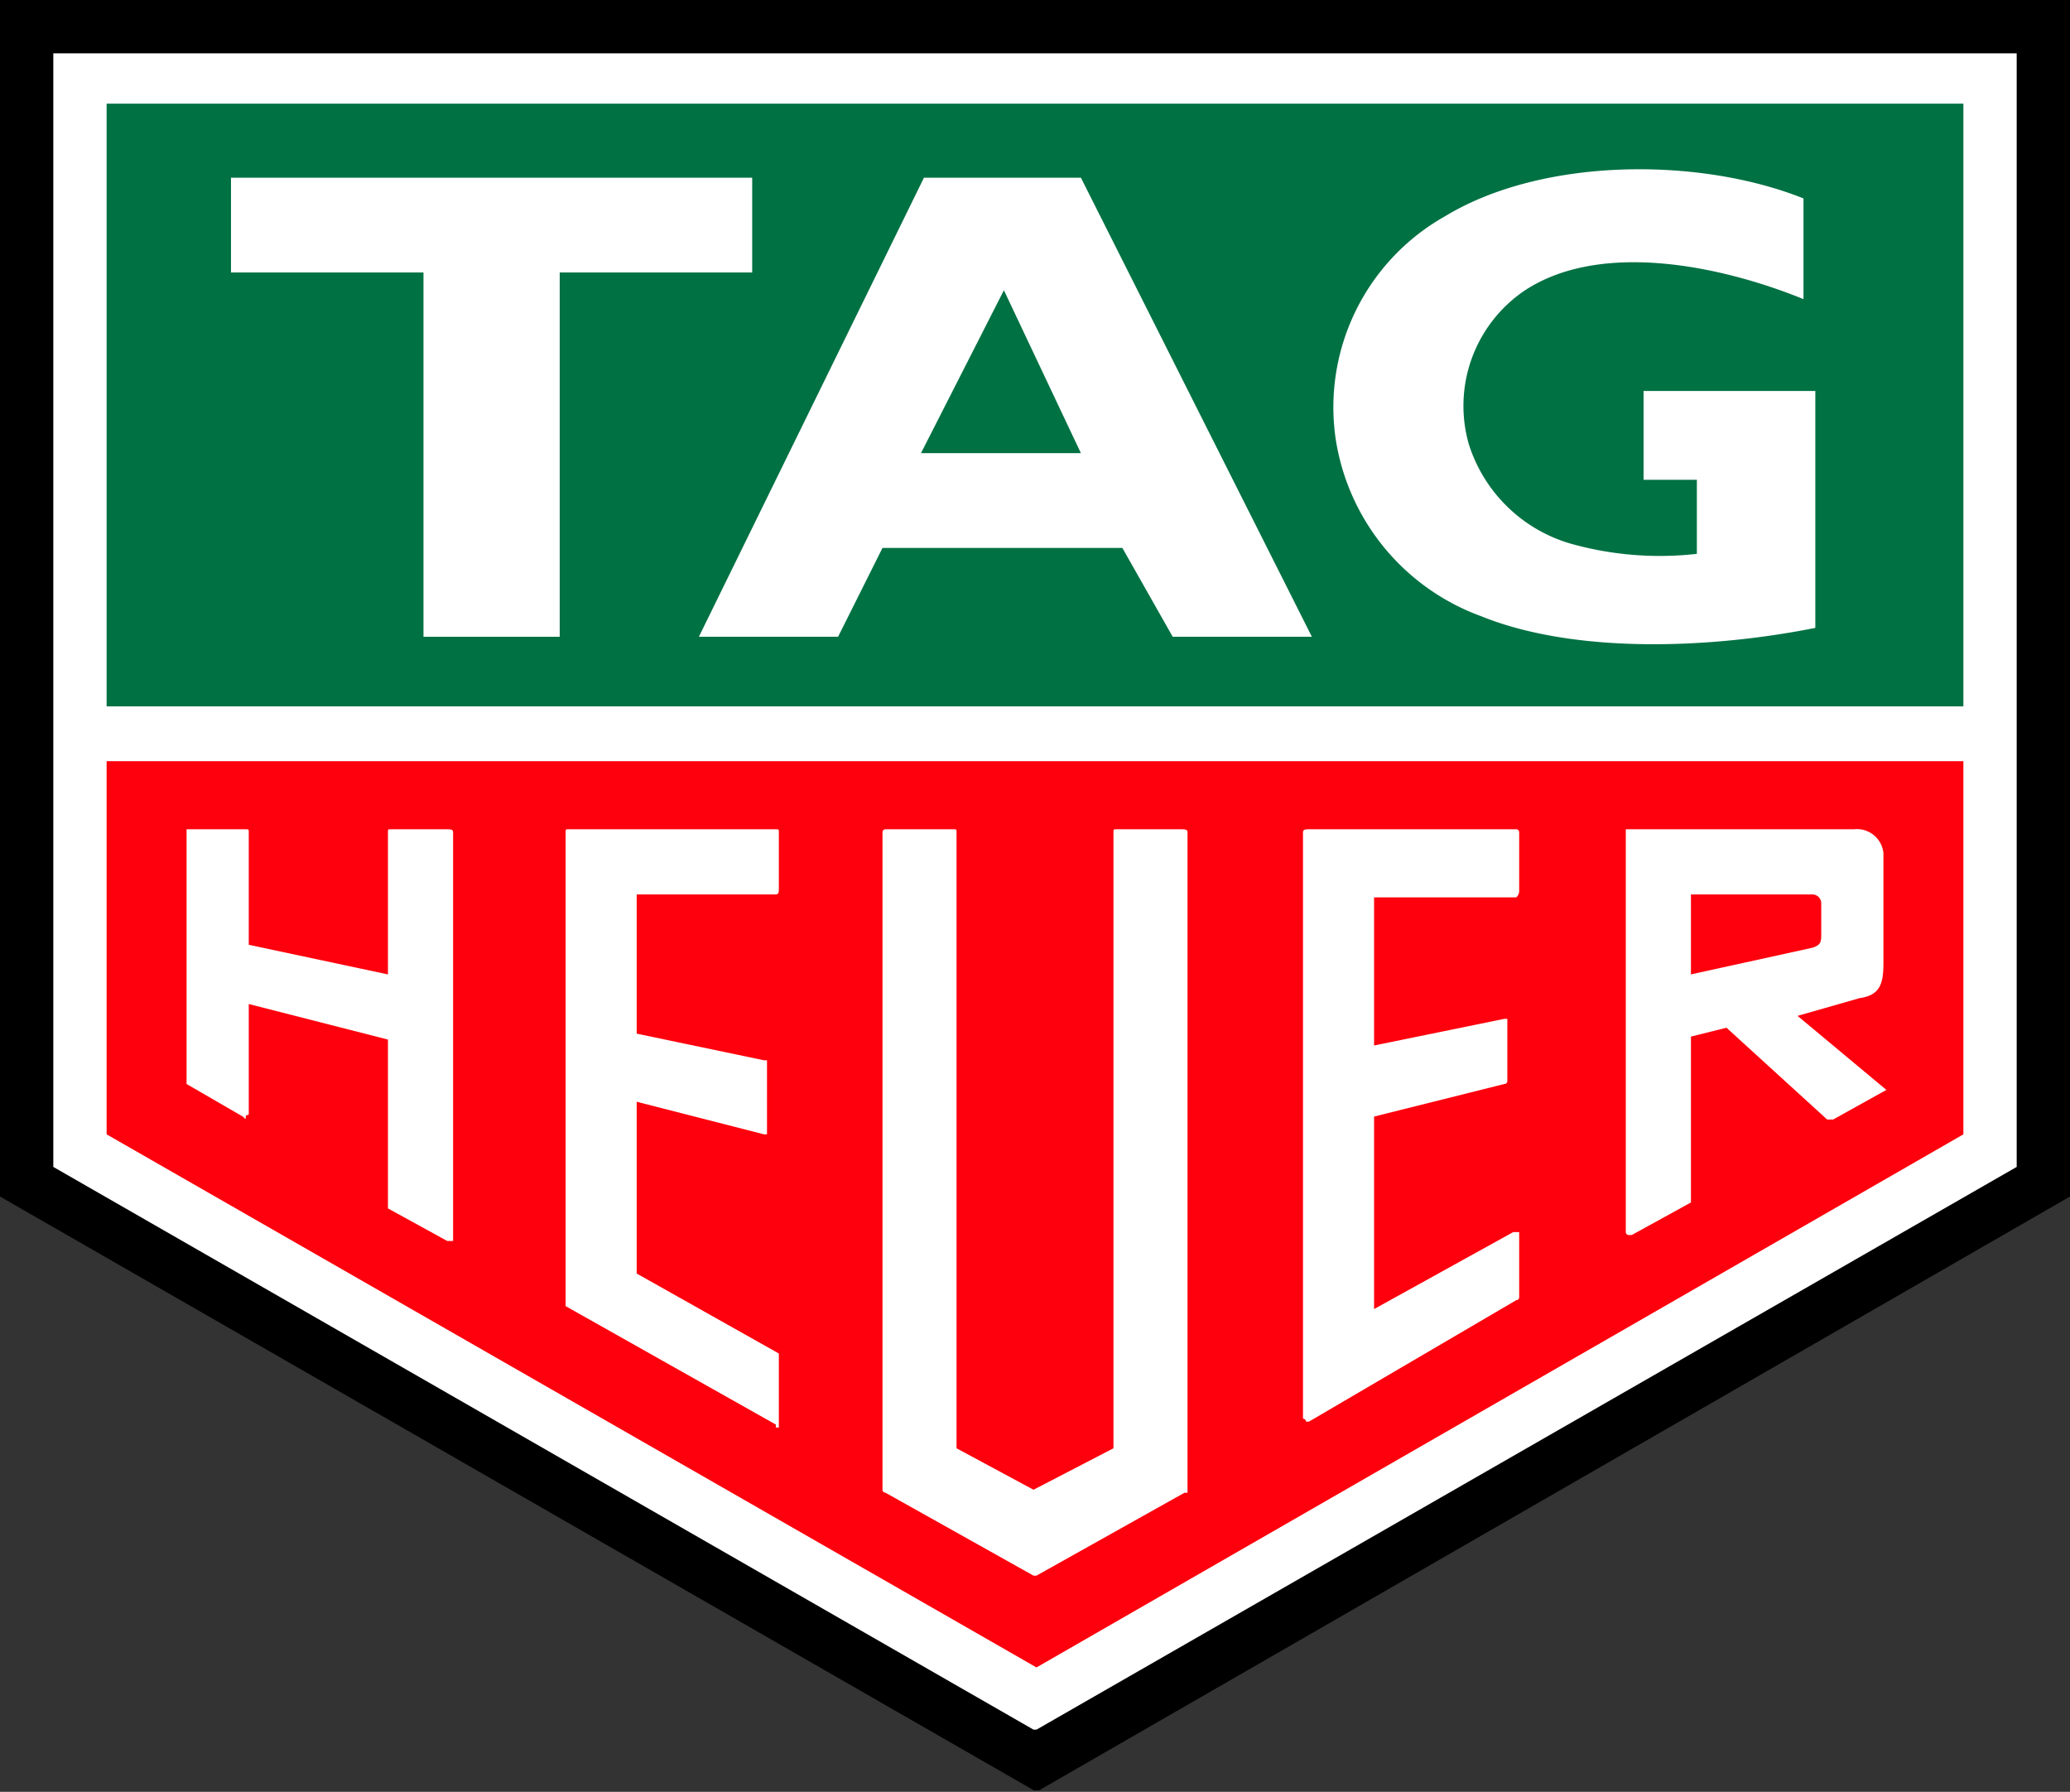
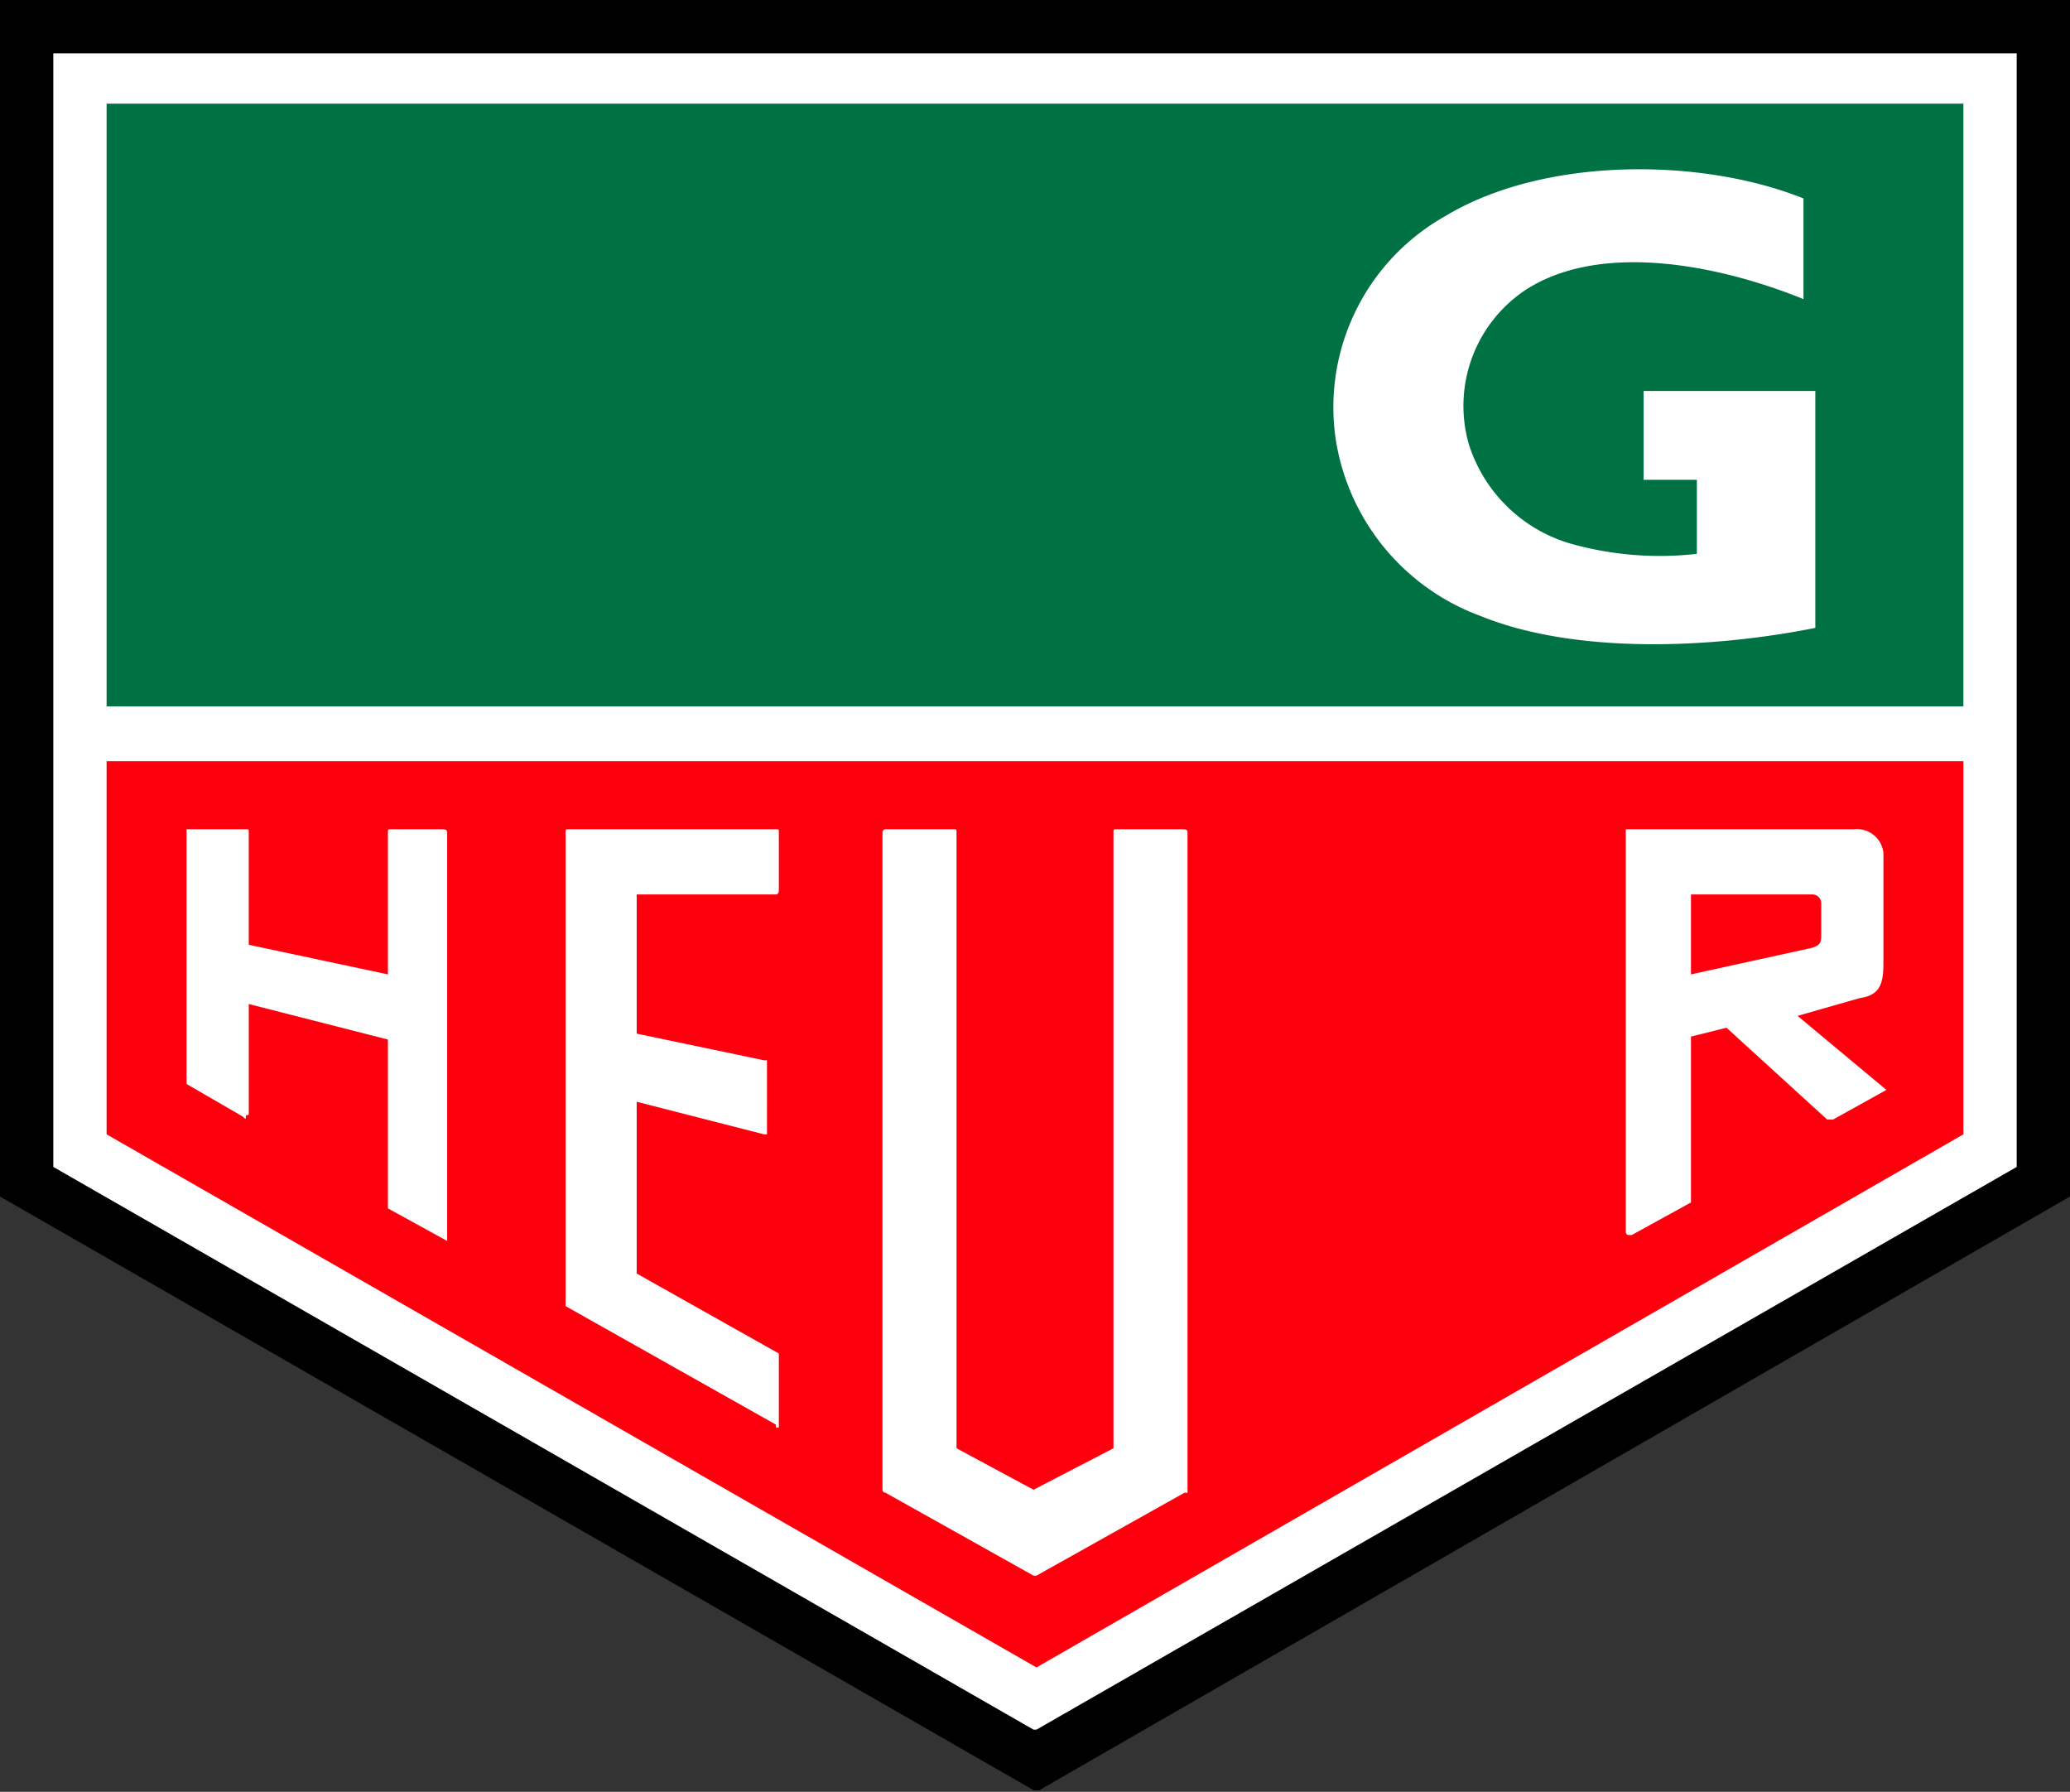
<svg xmlns="http://www.w3.org/2000/svg" width="69.9" height="60.5" viewBox="0 0 69.9 60.5">
  <rect x="0" y="0" width="69.9" height="60.5" fill="#333333" stroke="none" />
  <defs>
    <style>
      .cls-1 {
        fill: none;
      }

      .cls-2 {
        clip-path: url(#clip-path);
      }

      .cls-3, .cls-6 {
        fill: #fff;
      }

      .cls-4 {
        fill: #007143;
      }

      .cls-5 {
        fill: #fe000d;
      }

      .cls-5, .cls-6 {
        fill-rule: evenodd;
      }
    </style>
    <clipPath id="clip-path" transform="translate(0 0)">
      <rect class="cls-1" width="69.9" height="60.45" />
    </clipPath>
  </defs>
  <g id="Calque_2" data-name="Calque 2">
    <g id="Calque_3" data-name="Calque 3">
      <g class="cls-2">
        <polygon points="69.9 0 0 0 0 40.4 35 60.5 69.9 40.4 69.9 0" />
        <polygon class="cls-3" points="1.8 1.8 1.8 1.8 1.8 39.4 34.9 58.4 34.9 58.4 35 58.4 68.1 39.4 68.1 39.4 68.1 1.8 1.8 1.8" />
        <rect class="cls-4" x="3.6" y="3.5" width="62.7" height="20.35" />
        <polygon class="cls-5" points="3.6 25.7 3.6 38.3 35 56.3 66.3 38.3 66.3 25.7 3.6 25.7" />
-         <polygon class="cls-6" points="18.9 21.5 18.9 9.2 25.4 9.2 25.4 6 7.8 6 7.8 9.2 14.3 9.2 14.3 21.5 18.9 21.5" />
        <g class="cls-2">
          <path class="cls-6" d="M61.3,21.2c-3.5.7-8.1.9-11.3-.4a7.6,7.6,0,0,1-4.9-6,7.4,7.4,0,0,1,3.7-7.5c3.3-2,8.6-2,12.1-.6v3.4c-2.7-1.1-6.8-2-9.4-.3A4.7,4.7,0,0,0,49.6,15a5.1,5.1,0,0,0,3.6,3.4,11.1,11.1,0,0,0,4.1.3V16.2H55.5v-3h5.8v8" transform="translate(0 0)" />
-           <path class="cls-6" d="M29.8,18.5l-1.5,3H23.6L31.2,6h5.3l7.8,15.5H39.6l-1.7-3Zm4.1-8.7-2.8,5.5h5.4Z" transform="translate(0 0)" />
          <path class="cls-3" d="M40.1,50.3V28.1c0-.1-.1-.1-.2-.1H37.7c-.1,0-.1,0-.1.1V48.9l-2.7,1.4-2.6-1.4V28.1c0-.1,0-.1-.1-.1H29.9a.1.1,0,0,0-.1.1V50.3a.1.1,0,0,0,.1.1l5,2.8H35l5-2.8h.1" transform="translate(0 0)" />
          <path class="cls-3" d="M26.2,48.2h.1V45.7h0L21.5,43V37.2l4.3,1.1h.1V35.8h-.1l-4.3-.9V30.2h4.7c.1,0,.1-.1.1-.2V28.1c0-.1,0-.1-.1-.1h-7c-.1,0-.1,0-.1.1v16h0l7.1,4" transform="translate(0 0)" />
-           <path class="cls-3" d="M51.3,43.8V41.6h-.2l-4.7,2.6V37.7l4.4-1.1a.1.1,0,0,0,.1-.1V34.4h-.1l-4.4.9v-5h4.8a.3.3,0,0,0,.1-.2V28.1a.1.1,0,0,0-.1-.1h-7c-.1,0-.2,0-.2.1V47.9a.1.1,0,0,1,.1.1h.1l7-4.1a.1.1,0,0,0,.1-.1" transform="translate(0 0)" />
-           <path class="cls-3" d="M13.1,40.8l2,1.1h.2V28.1c0-.1-.1-.1-.2-.1H13.2c-.1,0-.1,0-.1.1v4.8l-4.7-1V28.1c0-.1,0-.1-.1-.1h-2v8.6h0l1.9,1.1c.1.1.1.1.1,0s.1,0,.1-.1V33.9l4.7,1.2v5.6h0" transform="translate(0 0)" />
+           <path class="cls-3" d="M13.1,40.8l2,1.1V28.1c0-.1-.1-.1-.2-.1H13.2c-.1,0-.1,0-.1.1v4.8l-4.7-1V28.1c0-.1,0-.1-.1-.1h-2v8.6h0l1.9,1.1c.1.1.1.1.1,0s.1,0,.1-.1V33.9l4.7,1.2v5.6h0" transform="translate(0 0)" />
          <path class="cls-3" d="M55,41.7h.1l2-1.1h0V35l1.2-.3,3.4,3.1h.2l1.8-1h0l-3-2.5,2.1-.6c.7-.1.8-.5.8-1.2V28.8a.9.9,0,0,0-1-.8H54.9V41.6a.1.1,0,0,0,.1.1m2.1-11.5h4.1a.3.3,0,0,1,.3.3v1c0,.3,0,.4-.3.5l-4.1.9Z" transform="translate(0 0)" />
        </g>
      </g>
    </g>
  </g>
</svg>